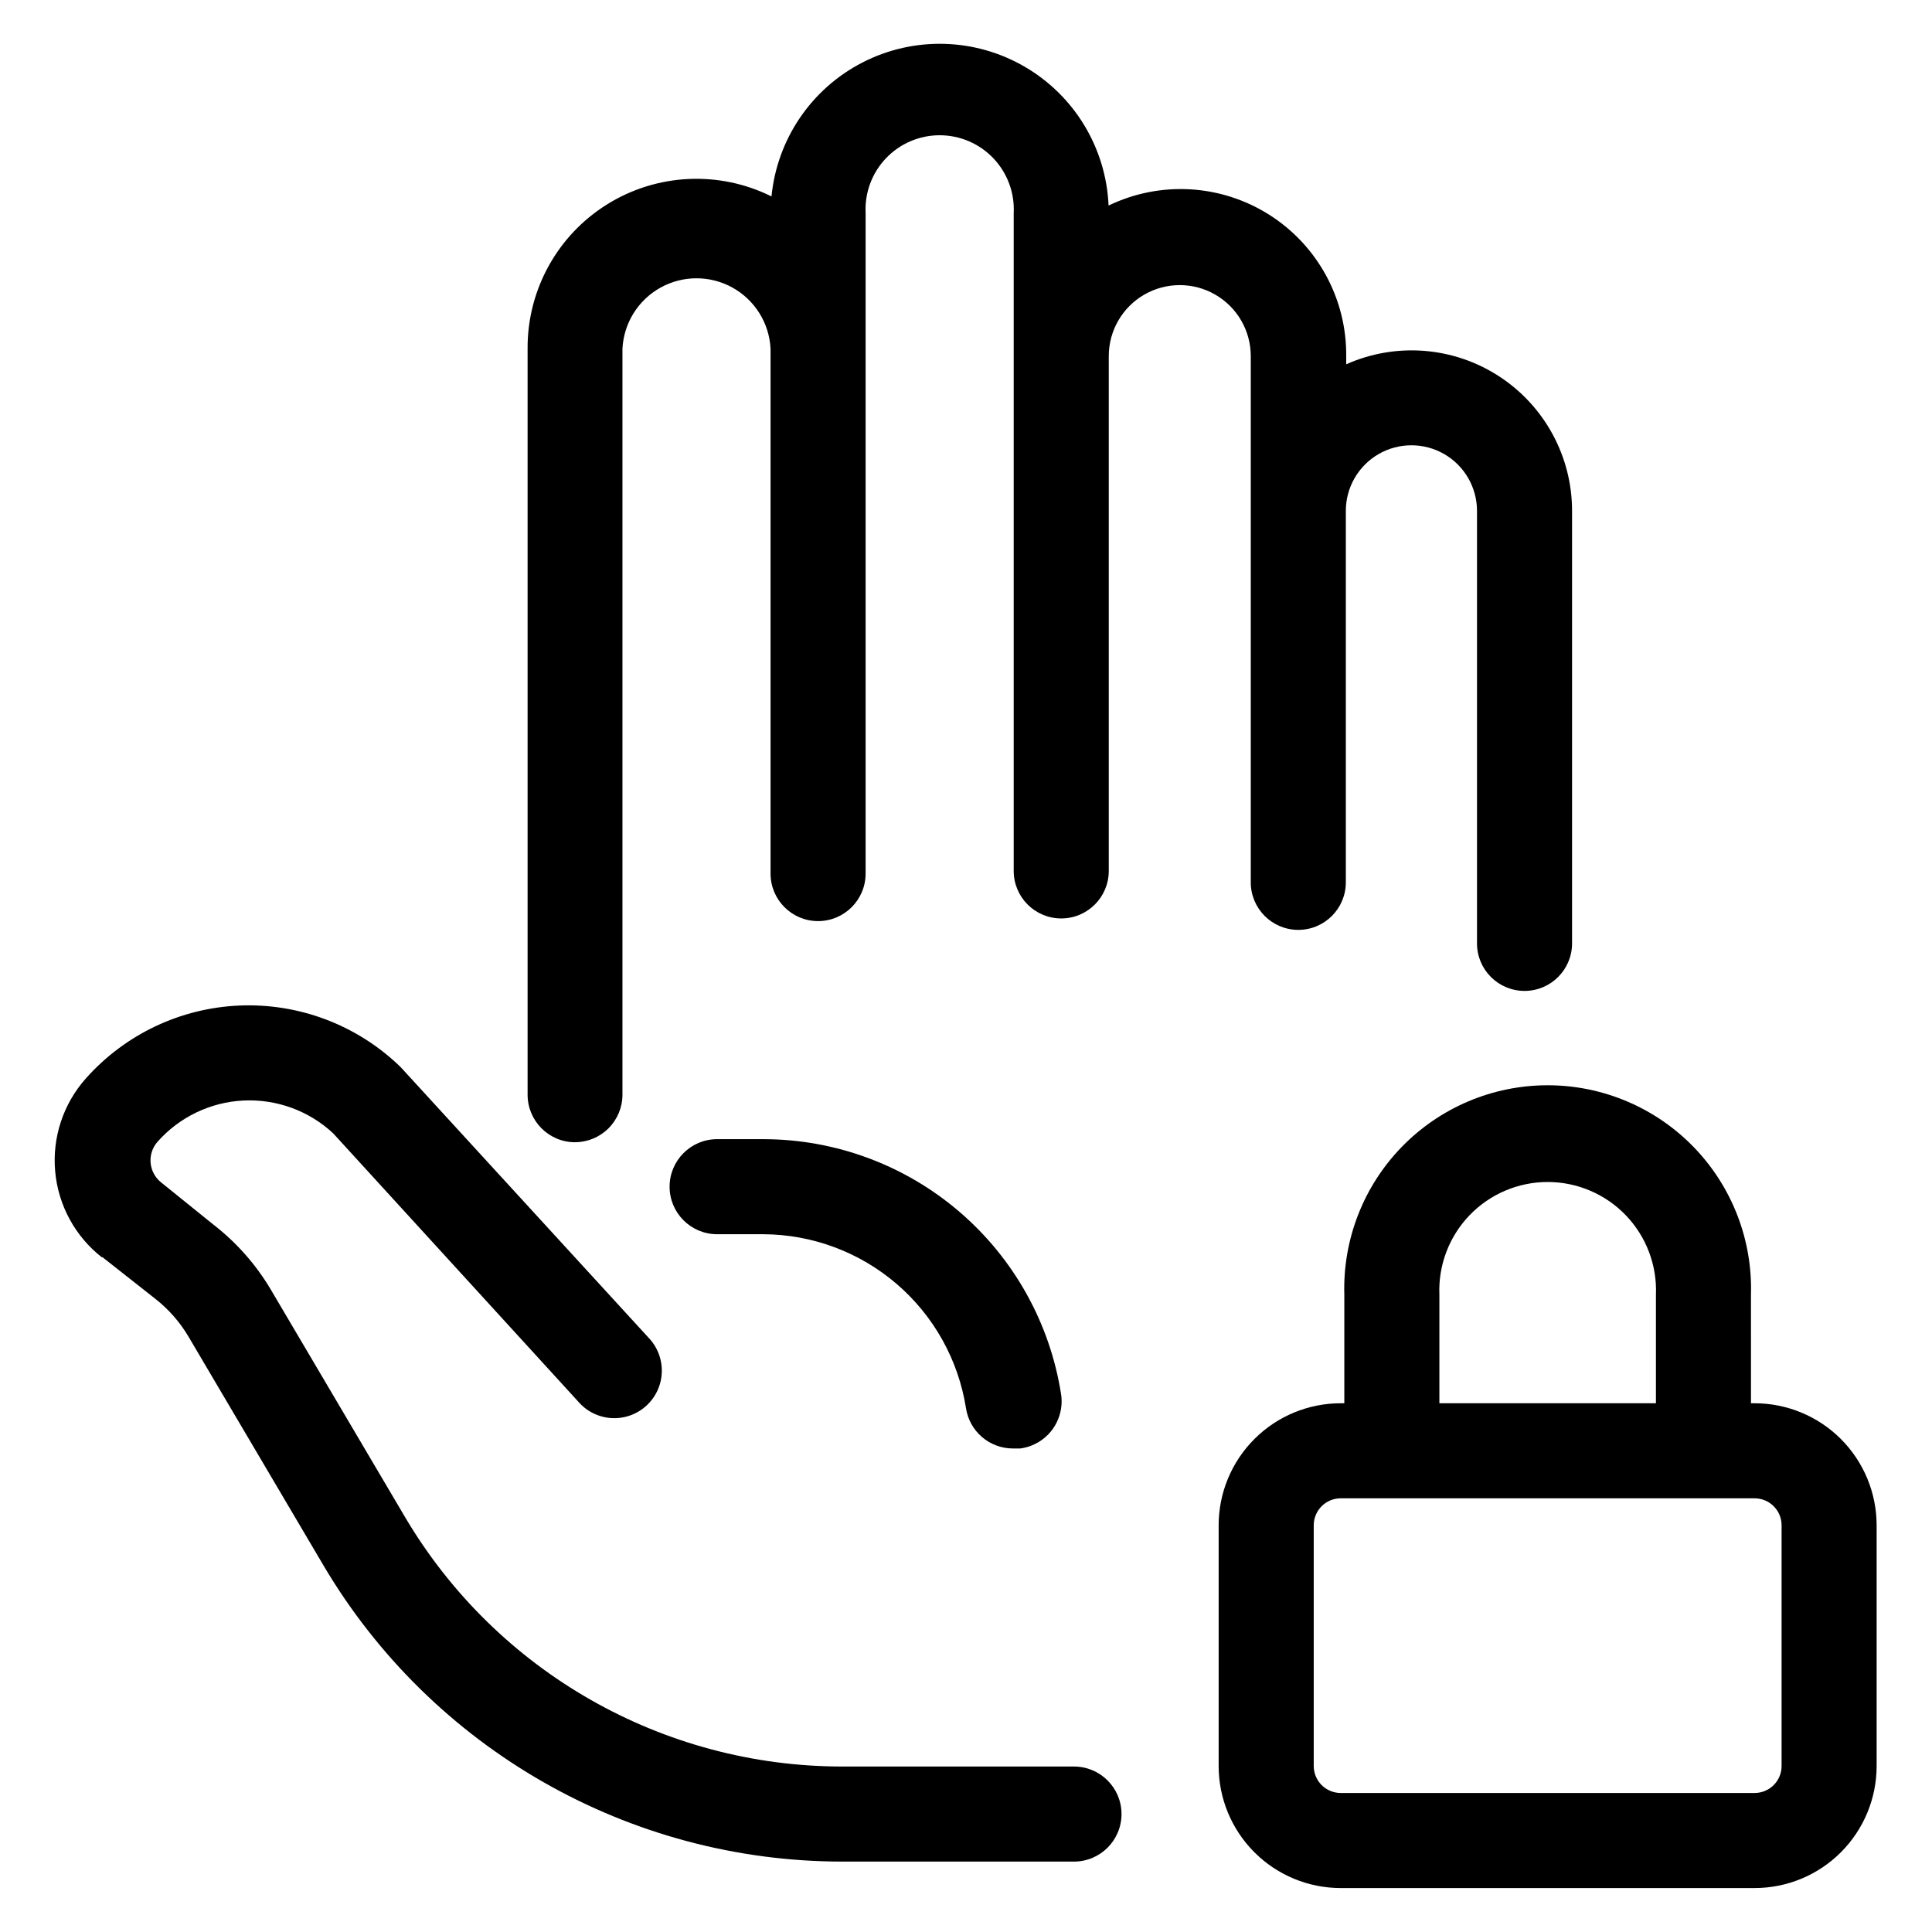
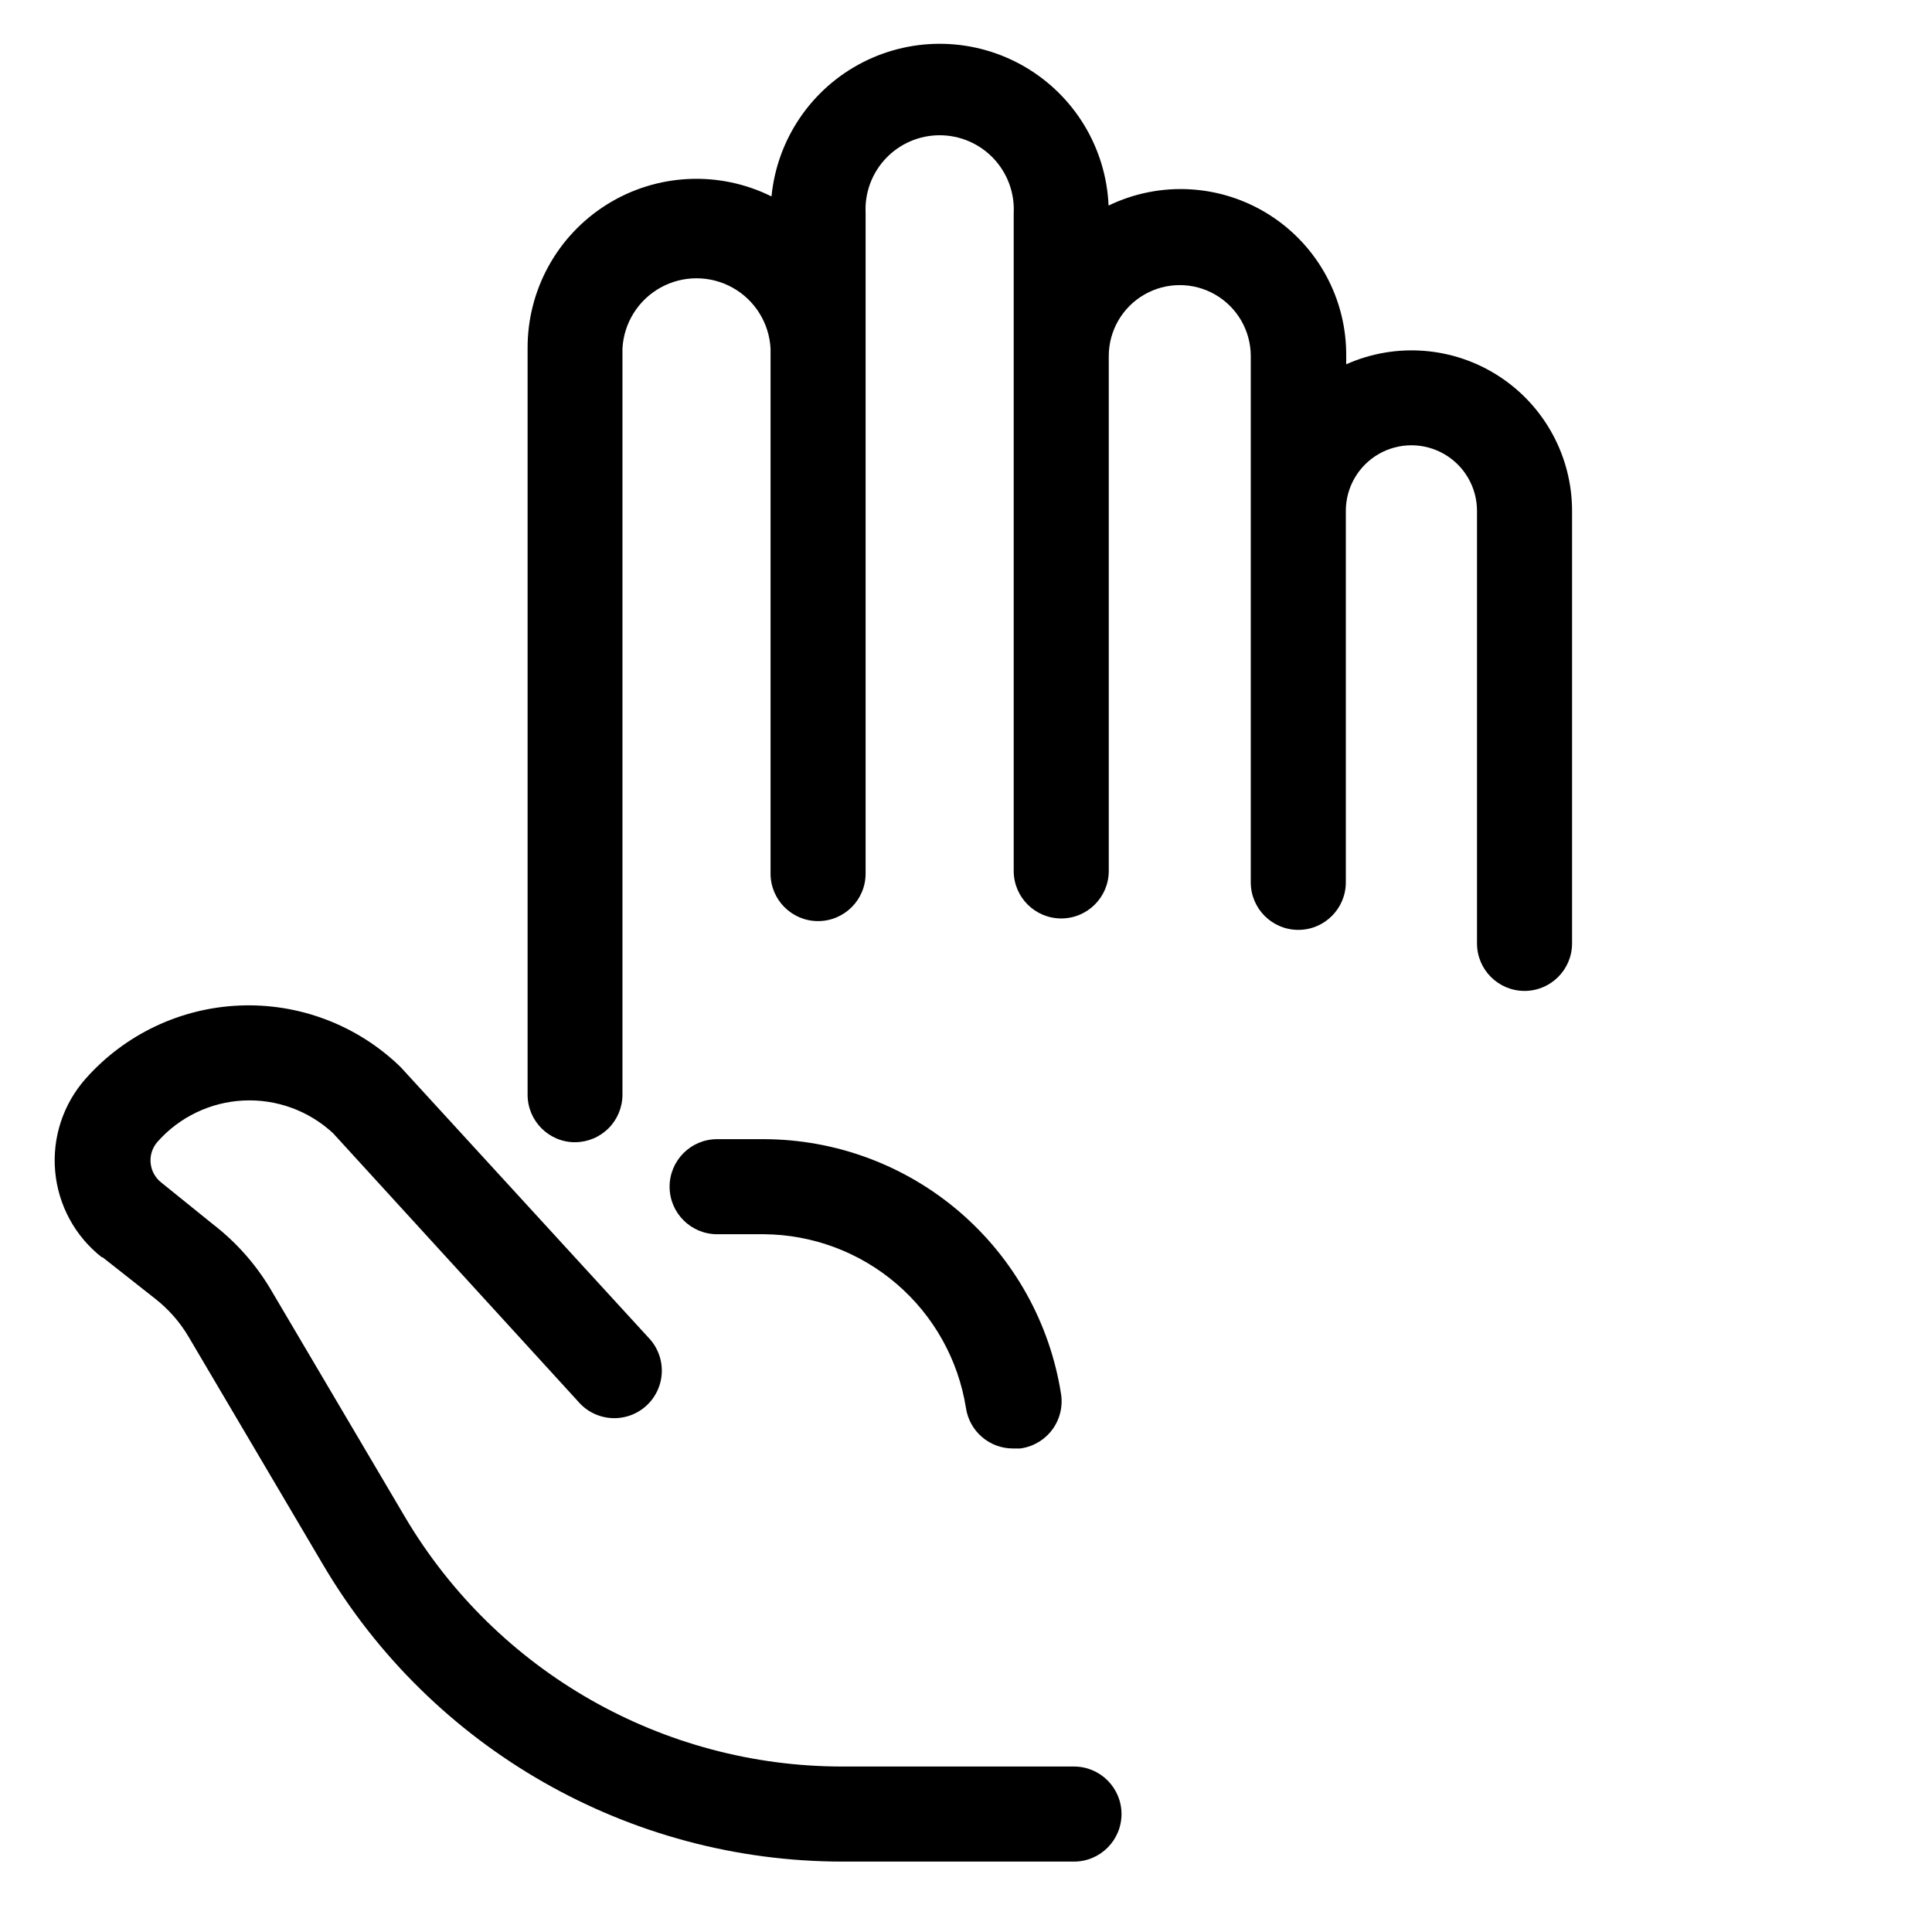
<svg xmlns="http://www.w3.org/2000/svg" fill="#000000" width="800px" height="800px" version="1.1" viewBox="144 144 512 512">
  <g>
    <path d="m171.17 477.18 14.008 11.035v-0.004c3.539 2.781 6.531 6.199 8.816 10.078l35.668 60.457c28.742 48.707 81.086 78.598 137.64 78.594h61.312c6.957 0 12.598-5.641 12.598-12.598 0-6.953-5.641-12.594-12.598-12.594h-61.312c-47.602 0.027-91.68-25.086-115.93-66.051l-35.672-60.457c-3.922-6.586-9.051-12.379-15.113-17.078l-13.855-11.184c-1.617-1.273-2.641-3.156-2.82-5.211-0.184-2.051 0.492-4.086 1.863-5.621 5.82-6.551 14.035-10.48 22.785-10.898 8.754-0.414 17.301 2.715 23.719 8.68l64.941 71.09c2.215 2.594 5.391 4.176 8.797 4.387 3.406 0.211 6.75-0.969 9.27-3.269 2.519-2.301 4-5.527 4.098-8.938 0.098-3.41-1.191-6.715-3.574-9.16l-65.496-71.492-0.605-0.605v0.004c-11.34-10.797-26.582-16.523-42.227-15.867-15.645 0.652-30.352 7.637-40.75 19.344-5.981 6.727-8.914 15.629-8.113 24.594 0.801 8.965 5.266 17.203 12.344 22.766z" />
    <path d="m296.36 446.7c3.344 0 6.547-1.328 8.906-3.691 2.363-2.359 3.691-5.566 3.691-8.906v-197.7c0.344-6.773 4.156-12.891 10.086-16.184 5.934-3.293 13.141-3.293 19.074 0 5.93 3.293 9.742 9.41 10.086 16.184v139.1c0 6.957 5.641 12.598 12.594 12.598 6.957 0 12.598-5.641 12.598-12.598v-175.02c-0.273-5.375 1.672-10.629 5.383-14.531 3.707-3.902 8.855-6.109 14.238-6.109 5.387 0 10.531 2.207 14.242 6.109 3.711 3.902 5.656 9.156 5.383 14.531v174.32c0 6.957 5.641 12.594 12.594 12.594 6.957 0 12.598-5.637 12.598-12.594v-136.43c0-6.723 3.586-12.934 9.406-16.293 5.824-3.363 12.996-3.363 18.816 0 5.824 3.359 9.41 9.57 9.41 16.293v139.46c0 6.953 5.641 12.594 12.594 12.594 6.957 0 12.598-5.641 12.598-12.594v-98.445c0-6.211 3.312-11.949 8.691-15.055 5.375-3.102 12.004-3.102 17.379 0 5.379 3.106 8.691 8.844 8.691 15.055v114.62c0 6.957 5.641 12.594 12.598 12.594 6.953 0 12.594-5.637 12.594-12.594v-114.62c0.004-14.41-7.289-27.84-19.375-35.684-12.086-7.844-27.32-9.031-40.477-3.16v-2.168c0.133-15.172-7.578-29.34-20.395-37.461-12.816-8.121-28.922-9.043-42.582-2.438-0.656-15.246-9.023-29.105-22.211-36.785-13.184-7.68-29.367-8.117-42.949-1.164s-22.688 20.344-24.168 35.527c-13.902-6.906-30.395-6.109-43.57 2.106s-21.148 22.676-21.066 38.199v197.75c0 6.938 5.609 12.57 12.543 12.598z" />
-     <path d="m500.26 487.16v28.719h-0.957c-8.578 0-16.809 3.406-22.871 9.473-6.066 6.066-9.477 14.293-9.477 22.871v63.781c0 8.578 3.41 16.809 9.477 22.871 6.062 6.066 14.293 9.477 22.871 9.477h109.68c8.578 0 16.805-3.41 22.871-9.477 6.062-6.062 9.473-14.293 9.473-22.871v-63.832c-0.016-8.57-3.43-16.781-9.492-22.836-6.062-6.055-14.285-9.457-22.852-9.457h-0.957l-0.004-28.719c0.449-14.574-5.031-28.711-15.184-39.18-10.152-10.465-24.113-16.375-38.695-16.375-14.586 0-28.547 5.91-38.699 16.375-10.152 10.469-15.629 24.605-15.184 39.18zm115.88 61.012v63.832c0 3.953-3.203 7.156-7.152 7.156h-109.68c-3.953 0-7.156-3.203-7.156-7.156v-63.832c0.027-3.93 3.223-7.102 7.156-7.102h109.68c3.93 0 7.125 3.172 7.152 7.102zm-33.301-61.012v28.719h-57.387v-28.719c-0.324-7.816 2.551-15.43 7.969-21.078 5.414-5.648 12.898-8.84 20.727-8.84 7.824 0 15.309 3.191 20.727 8.84 5.414 5.648 8.293 13.262 7.965 21.078z" />
    <path d="m346.54 445.89h-12.496 0.004c-6.957 0-12.598 5.641-12.598 12.598 0 6.953 5.641 12.594 12.598 12.594h12.293c12.957 0.07 25.469 4.742 35.301 13.188 9.828 8.445 16.332 20.109 18.355 32.91 0.941 6.144 6.227 10.68 12.441 10.684h1.914c3.379-0.438 6.434-2.219 8.473-4.941 2.043-2.727 2.891-6.16 2.359-9.52-2.945-18.766-12.477-35.863-26.891-48.238-14.41-12.371-32.758-19.203-51.754-19.273z" />
  </g>
</svg>